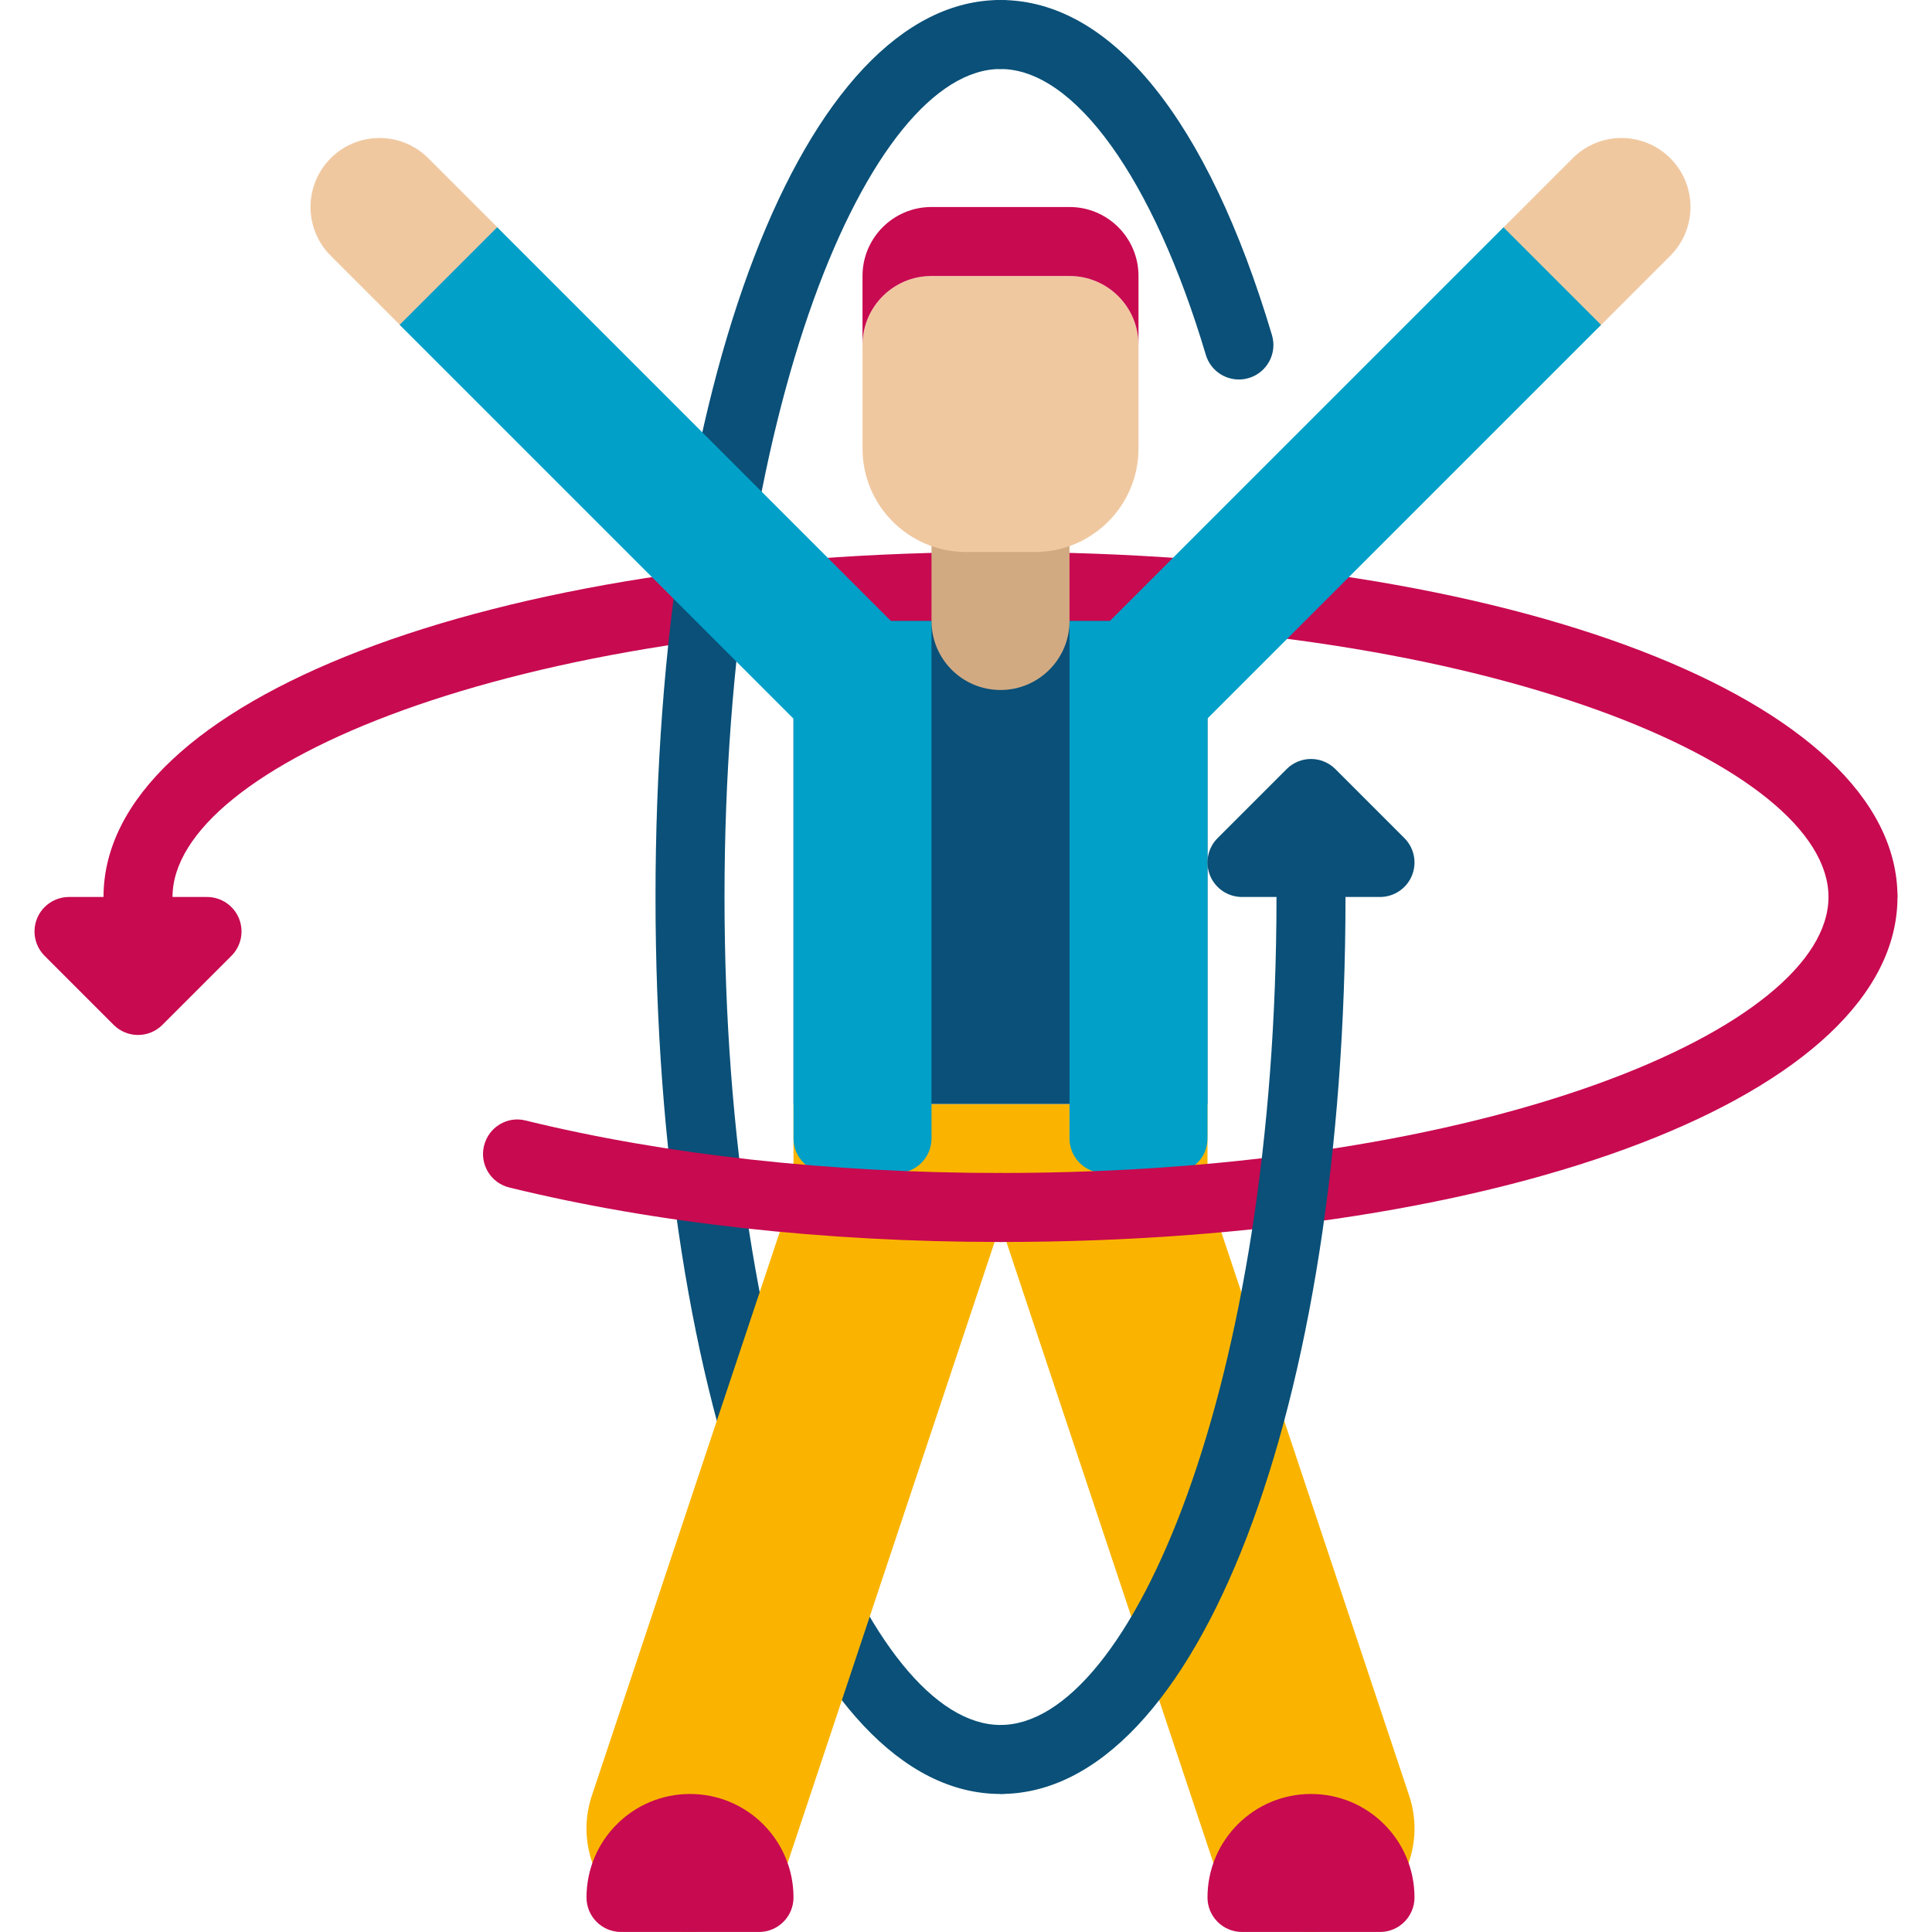
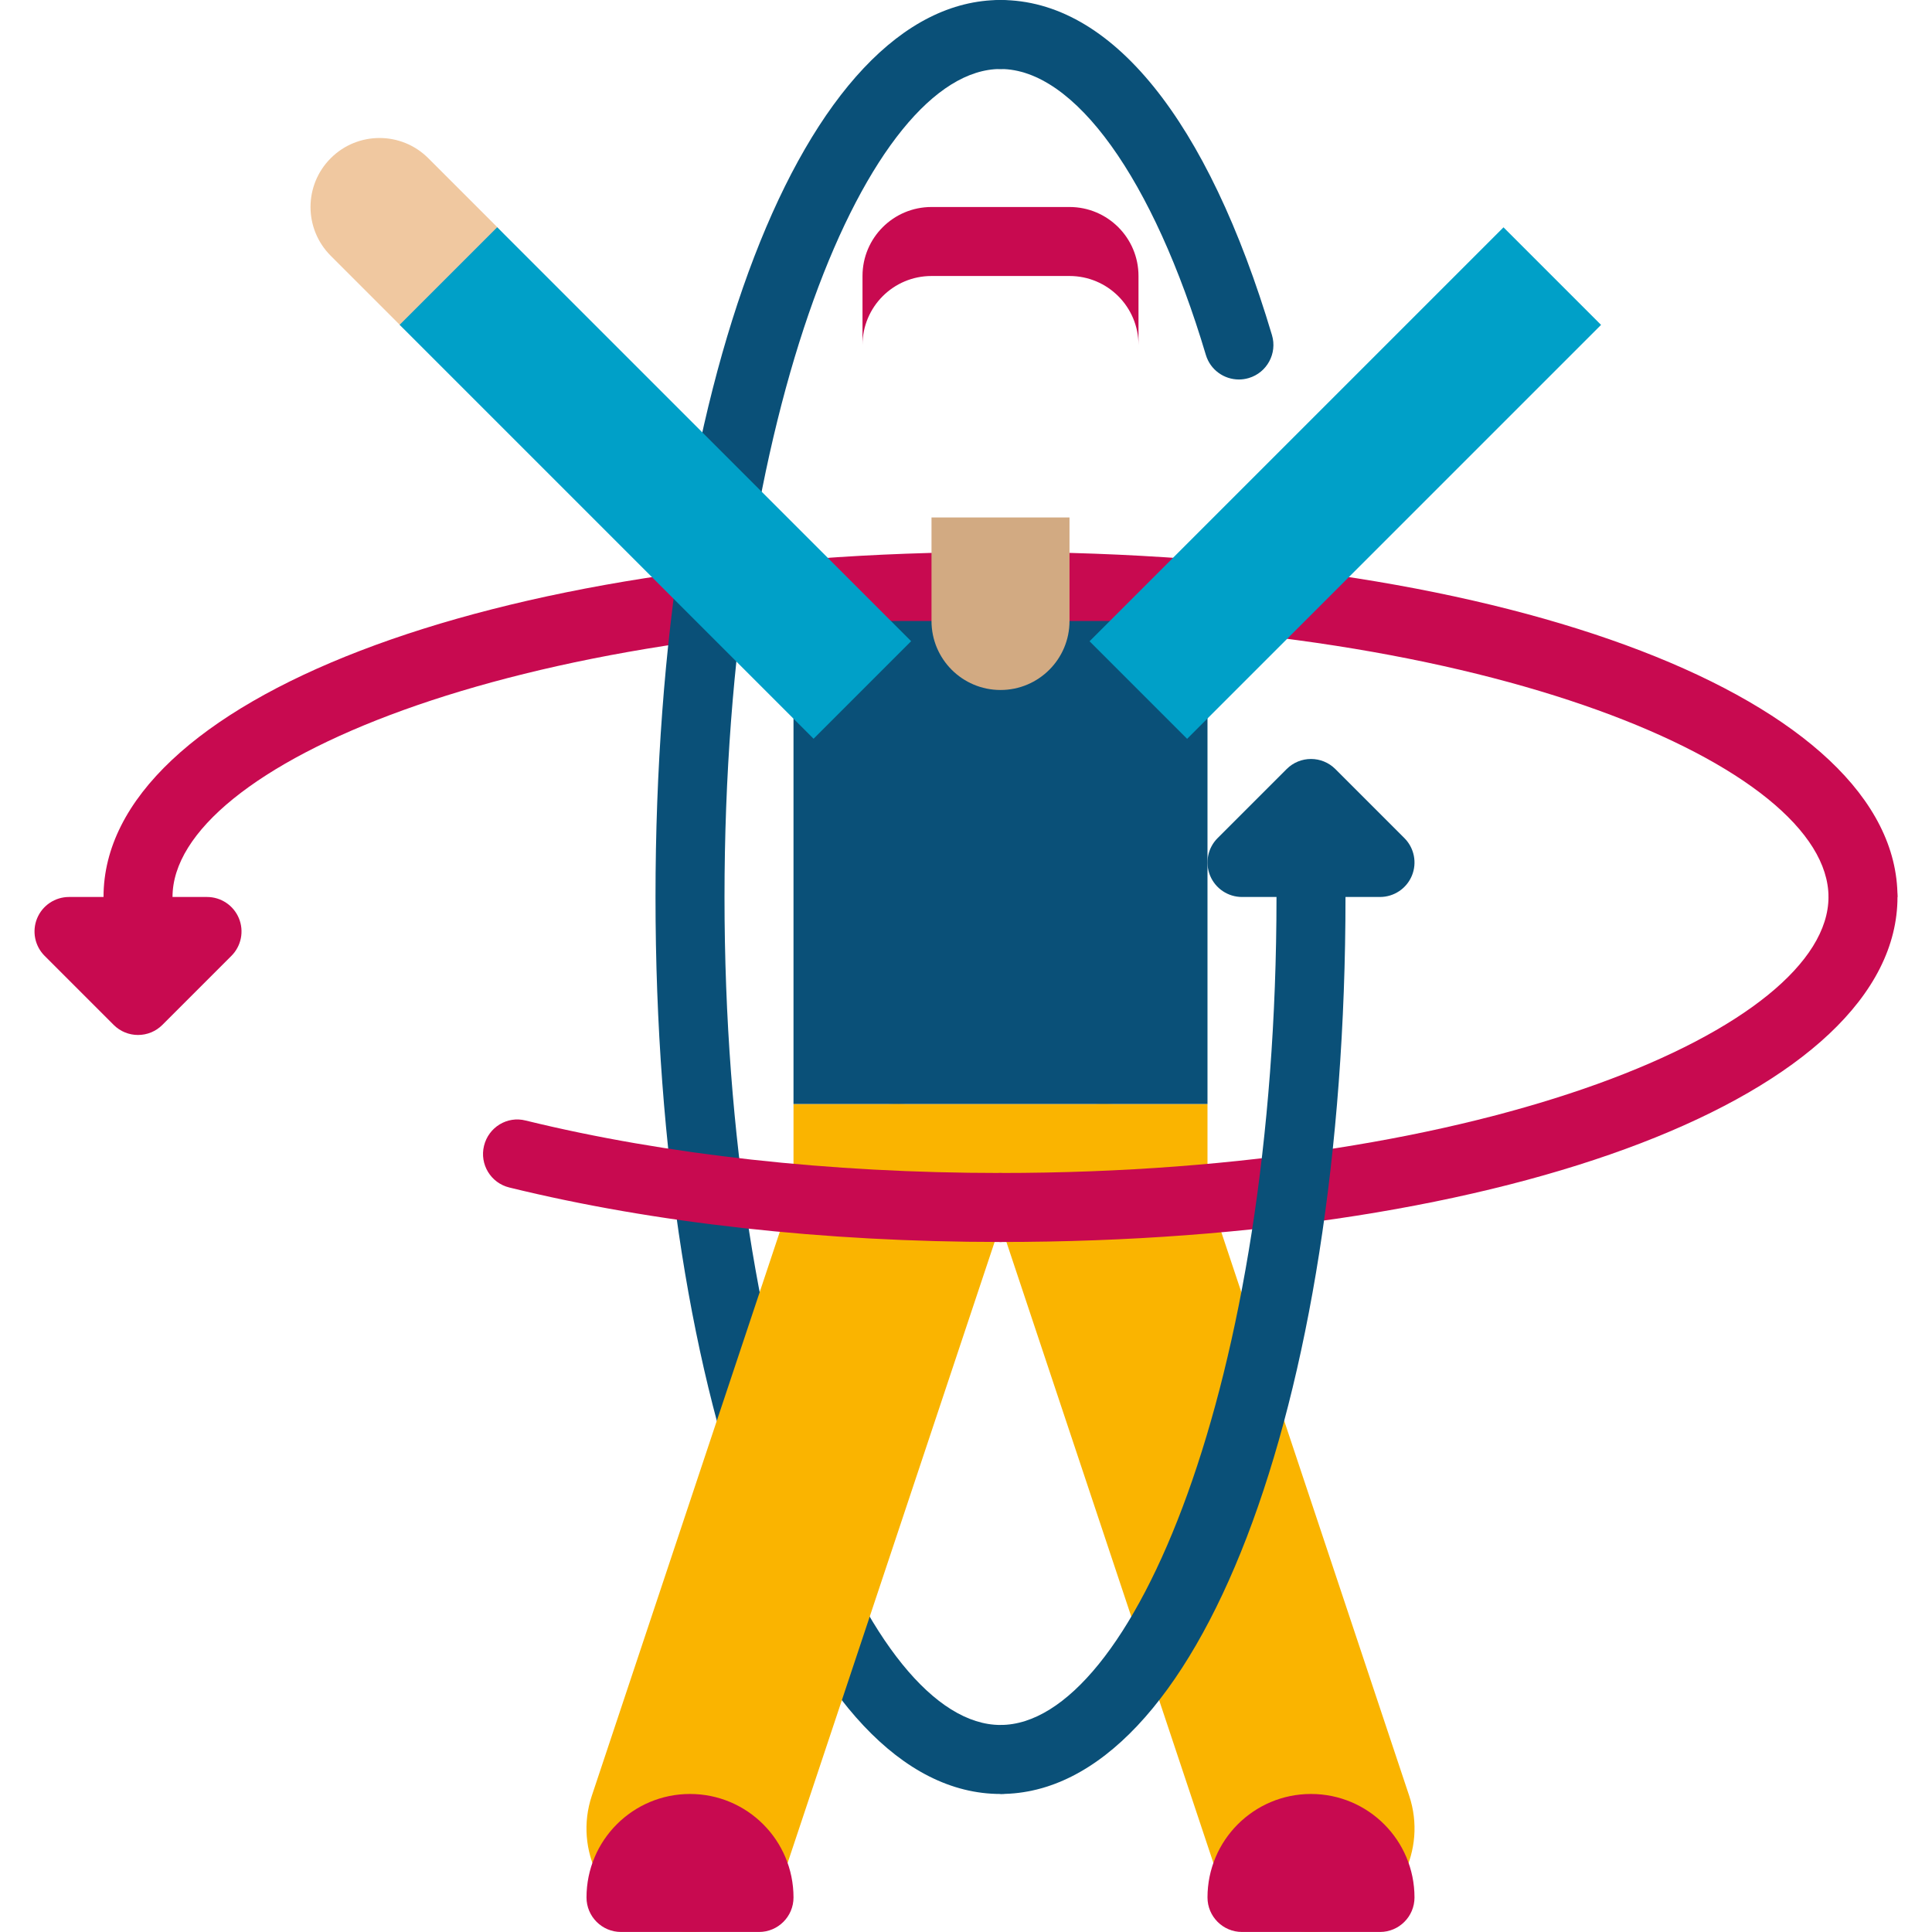
<svg xmlns="http://www.w3.org/2000/svg" id="Ebene_1" data-name="Ebene 1" viewBox="0 0 250 250">
  <defs>
    <style>
      .cls-1 {
        fill: #fab400;
      }

      .cls-1, .cls-2, .cls-3, .cls-4, .cls-5, .cls-6 {
        stroke-width: 0px;
      }

      .cls-2 {
        fill: #0a5078;
      }

      .cls-3 {
        fill: #c80a50;
      }

      .cls-4 {
        fill: #d2aa82;
      }

      .cls-5 {
        fill: #00a0c8;
      }

      .cls-6 {
        fill: #f0c8a0;
      }
    </style>
  </defs>
  <g id="Icons">
    <g>
      <path class="cls-3" d="m129.465,71.427c-66.168,0-116.069,19.192-116.069,44.642h-4.464c-1.804,0-3.433,1.085-4.125,2.754s-.308,3.589.969,4.866l8.928,8.928c.871.871,2.013,1.308,3.156,1.308s2.286-.437,3.156-1.308l8.928-8.928c1.277-1.277,1.661-3.196.969-4.866s-2.321-2.754-4.125-2.754h-4.464c0-16.893,43.999-35.714,107.141-35.714s107.141,18.821,107.141,35.714h8.928c0-25.45-49.901-44.642-116.069-44.642Z" />
      <path class="cls-2" d="m129.465,232.139c-25.45,0-44.642-49.901-44.642-116.069S104.014,0,129.465,0c2.464,0,4.464,1.996,4.464,4.464s-2,4.464-4.464,4.464c-16.893,0-35.714,43.999-35.714,107.141s18.821,107.141,35.714,107.141c2.464,0,4.464,1.995,4.464,4.464s-2,4.464-4.464,4.464Z" />
      <path class="cls-2" d="m160.312,49.106c-1.924,0-3.701-1.25-4.277-3.187-6.803-22.817-16.986-36.99-26.571-36.99-2.464,0-4.464-1.996-4.464-4.464s2-4.464,4.464-4.464c14.312,0,26.785,15.402,35.129,43.365.705,2.362-.643,4.853-3.004,5.553-.424.125-.857.188-1.277.188Z" />
      <path class="cls-1" d="m169.642,250c-5.607,0-10.83-3.549-12.705-9.165l-26.785-80.356c-2.339-7.013,1.455-14.602,8.469-16.937,7.027-2.344,14.602,1.446,16.942,8.469l26.785,80.356c2.339,7.013-1.455,14.602-8.469,16.937-1.406.473-2.835.696-4.237.696v0Z" />
      <path class="cls-3" d="m160.714,249.996h17.857c2.464,0,4.464-2,4.464-4.464,0-7.397-5.995-13.393-13.393-13.393s-13.393,5.995-13.393,13.393c0,2.464,2,4.464,4.464,4.464Z" />
      <path class="cls-1" d="m89.287,250c-1.402,0-2.83-.223-4.237-.692-7.018-2.335-10.808-9.924-8.469-16.937l26.785-80.356c2.339-7.022,9.911-10.826,16.942-8.469,7.018,2.335,10.808,9.924,8.469,16.937l-26.785,80.356c-1.871,5.612-7.098,9.161-12.705,9.161Z" />
      <path class="cls-3" d="m98.215,249.996h-17.857c-2.464,0-4.464-2-4.464-4.464,0-7.397,5.995-13.393,13.393-13.393s13.393,5.995,13.393,13.393c0,2.464-2,4.464-4.464,4.464Z" />
      <path class="cls-1" d="m102.679,142.855h53.57v17.857h-53.57v-17.857Z" />
      <path class="cls-2" d="m102.679,80.356h53.57v62.499h-53.57v-62.499Z" />
      <path class="cls-6" d="m58.037,44.642c-2.286,0-4.571-.871-6.312-2.616l-8.928-8.928c-3.487-3.487-3.487-9.138,0-12.625,3.482-3.487,9.143-3.487,12.625,0l8.928,8.928c3.487,3.487,3.487,9.138,0,12.625-1.741,1.746-4.027,2.616-6.312,2.616h0Z" />
      <path class="cls-5" d="m51.712,42.031l12.625-12.625,53.564,53.564-12.625,12.625-53.564-53.564Z" />
-       <path class="cls-6" d="m200.892,44.642c-2.286,0-4.571-.871-6.312-2.616-3.487-3.487-3.487-9.138,0-12.625l8.928-8.928c3.482-3.487,9.143-3.487,12.625,0,3.487,3.487,3.487,9.138,0,12.625l-8.928,8.928c-1.741,1.746-4.027,2.616-6.312,2.616h0Z" />
      <path class="cls-5" d="m140.987,82.98l53.564-53.564,12.625,12.625-53.564,53.564-12.625-12.625Z" />
-       <path class="cls-5" d="m142.857,151.783h8.928c2.464,0,4.464-2,4.464-4.464v-66.963h-17.857v66.963c0,2.464,2,4.464,4.464,4.464Z" />
-       <path class="cls-5" d="m107.144,151.783h8.928c2.464,0,4.464-2,4.464-4.464v-66.963h-17.857v66.963c0,2.464,2,4.464,4.464,4.464Z" />
      <path class="cls-4" d="m129.465,89.284c-4.933,0-8.928-3.995-8.928-8.928v-13.393h17.857v13.393c0,4.933-3.995,8.928-8.928,8.928Z" />
-       <path class="cls-6" d="m133.929,71.427h-8.928c-7.397,0-13.393-5.995-13.393-13.393v-13.393c0-4.933,3.995-8.928,8.928-8.928h17.857c4.933,0,8.928,3.995,8.928,8.928v13.393c0,7.397-5.995,13.393-13.393,13.393Z" />
      <path class="cls-3" d="m138.393,35.714h-17.857c-4.933,0-8.928,3.995-8.928,8.928v-8.928c0-4.933,3.995-8.928,8.928-8.928h17.857c4.933,0,8.928,3.995,8.928,8.928v8.928c0-4.933-3.995-8.928-8.928-8.928Z" />
      <path class="cls-3" d="m129.465,160.711c-2.464,0-4.464-1.995-4.464-4.464s2-4.464,4.464-4.464c63.142,0,107.141-18.821,107.141-35.714,0-2.469,2-4.464,4.464-4.464s4.464,1.996,4.464,4.464c0,25.45-49.901,44.642-116.069,44.642Z" />
      <path class="cls-3" d="m129.465,160.711c-22.799,0-44.78-2.437-63.561-7.049-2.397-.585-3.862-3.004-3.272-5.397.585-2.397,2.995-3.888,5.397-3.268,18.098,4.437,39.343,6.786,61.436,6.786,2.464,0,4.464,1.995,4.464,4.464s-2,4.464-4.464,4.464v-0Z" />
      <path class="cls-2" d="m181.727,108.449l-8.928-8.928c-1.746-1.746-4.567-1.746-6.312,0l-8.928,8.928c-1.277,1.277-1.661,3.196-.969,4.866s2.321,2.754,4.125,2.754h4.464c0,63.142-18.821,107.141-35.714,107.141v8.928c25.45,0,44.642-49.901,44.642-116.069h4.464c1.804,0,3.433-1.085,4.125-2.754s.308-3.589-.969-4.866Z" />
    </g>
  </g>
</svg>